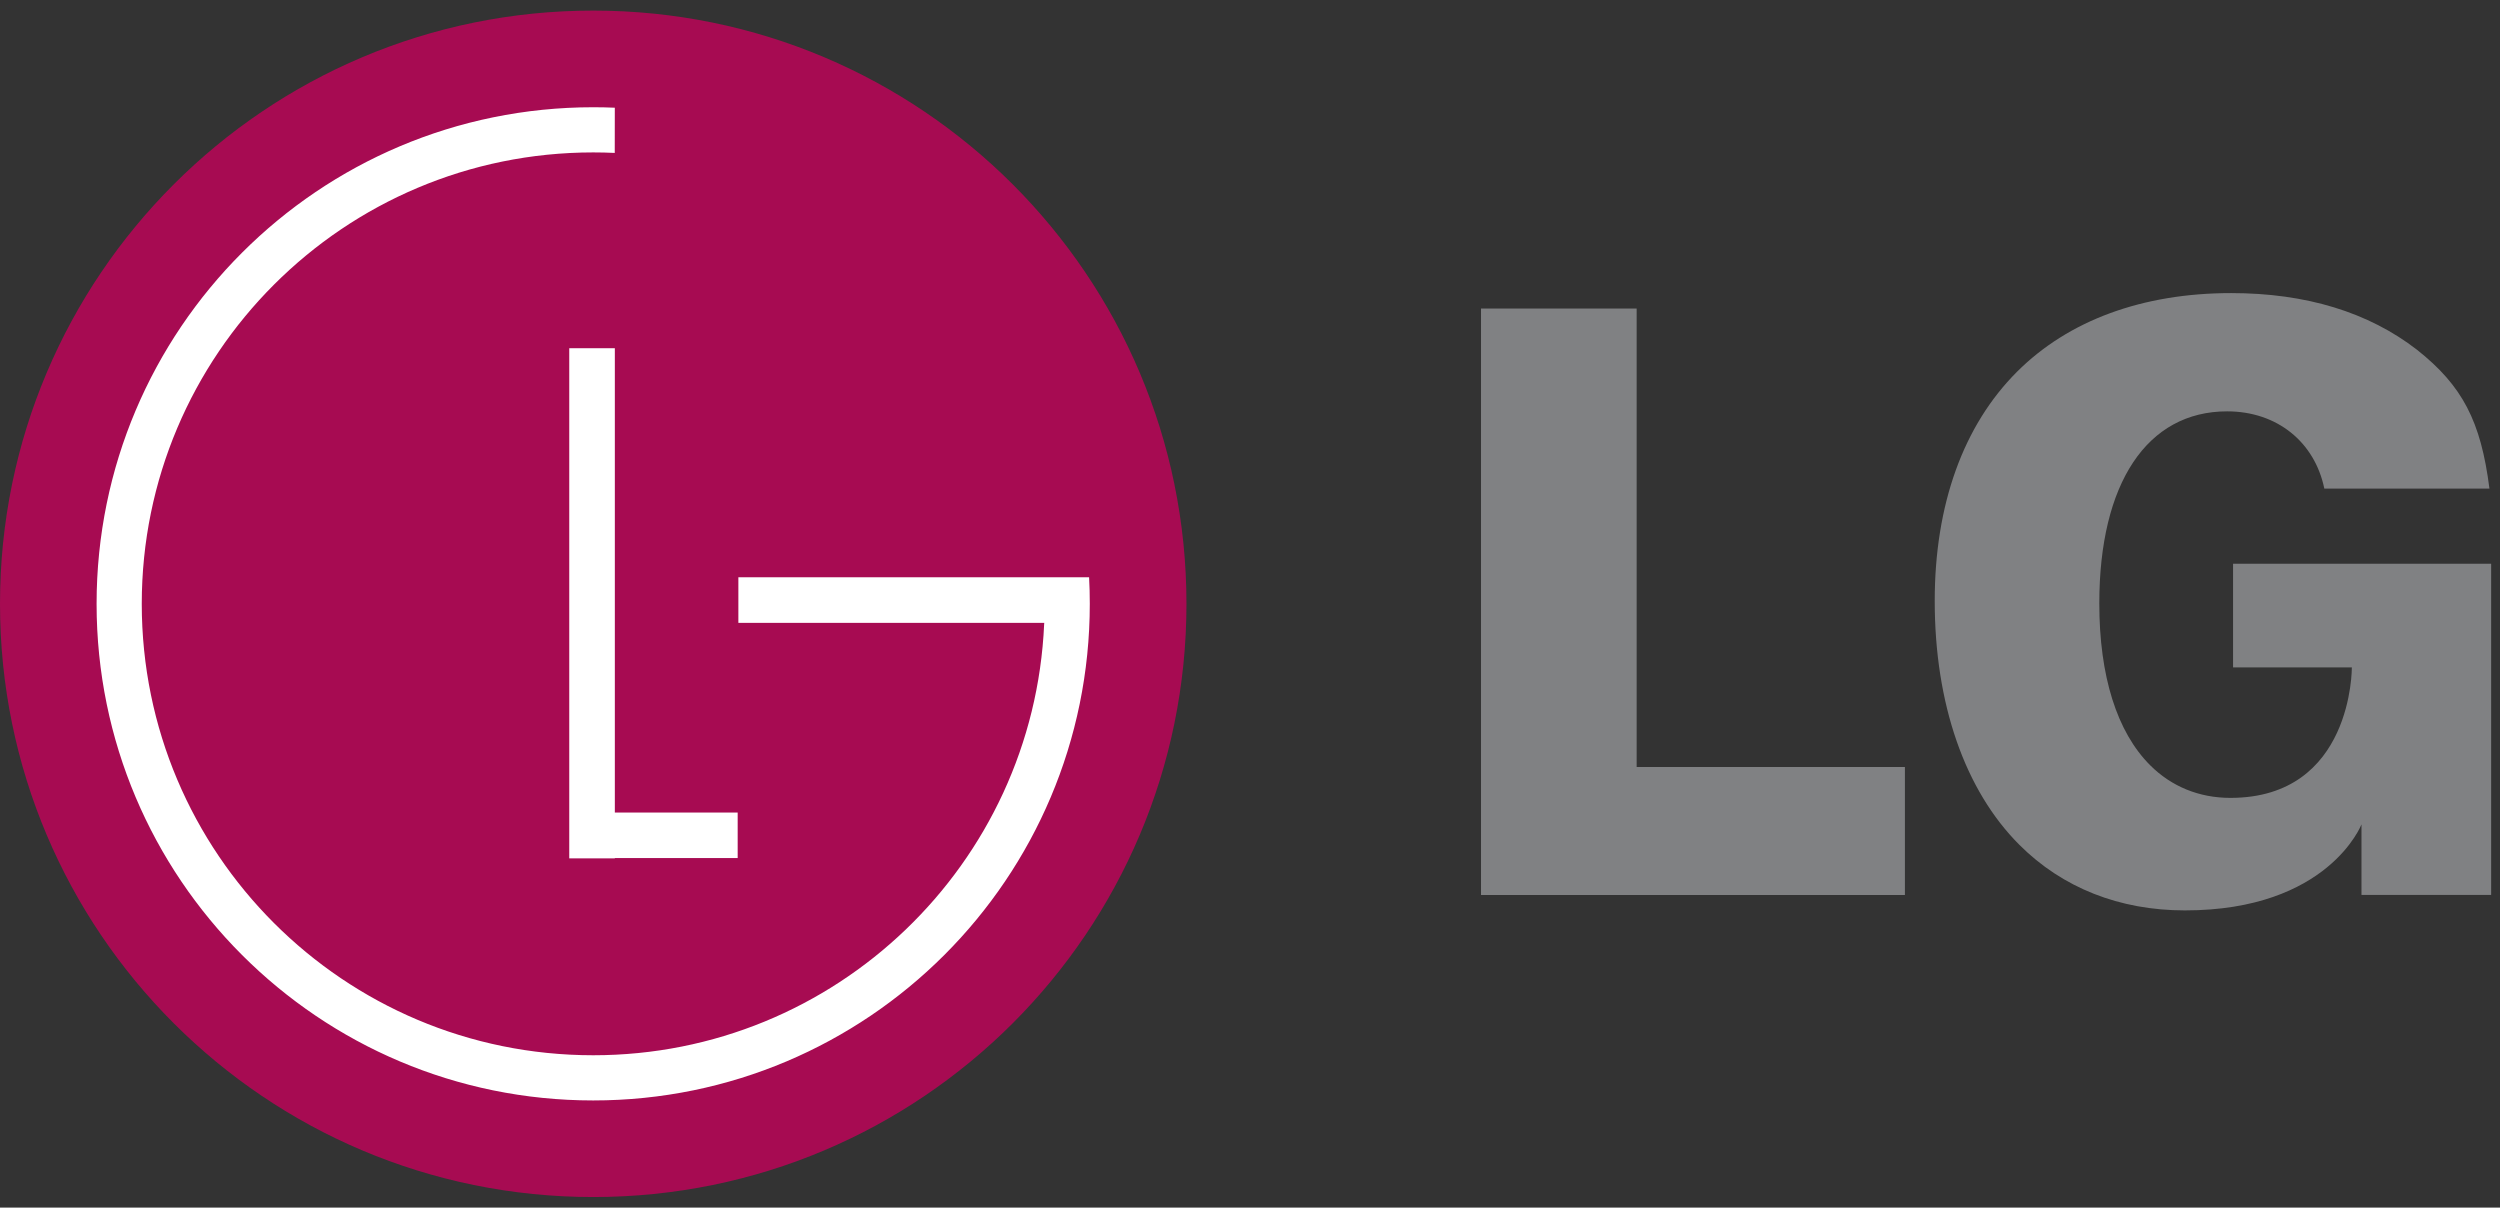
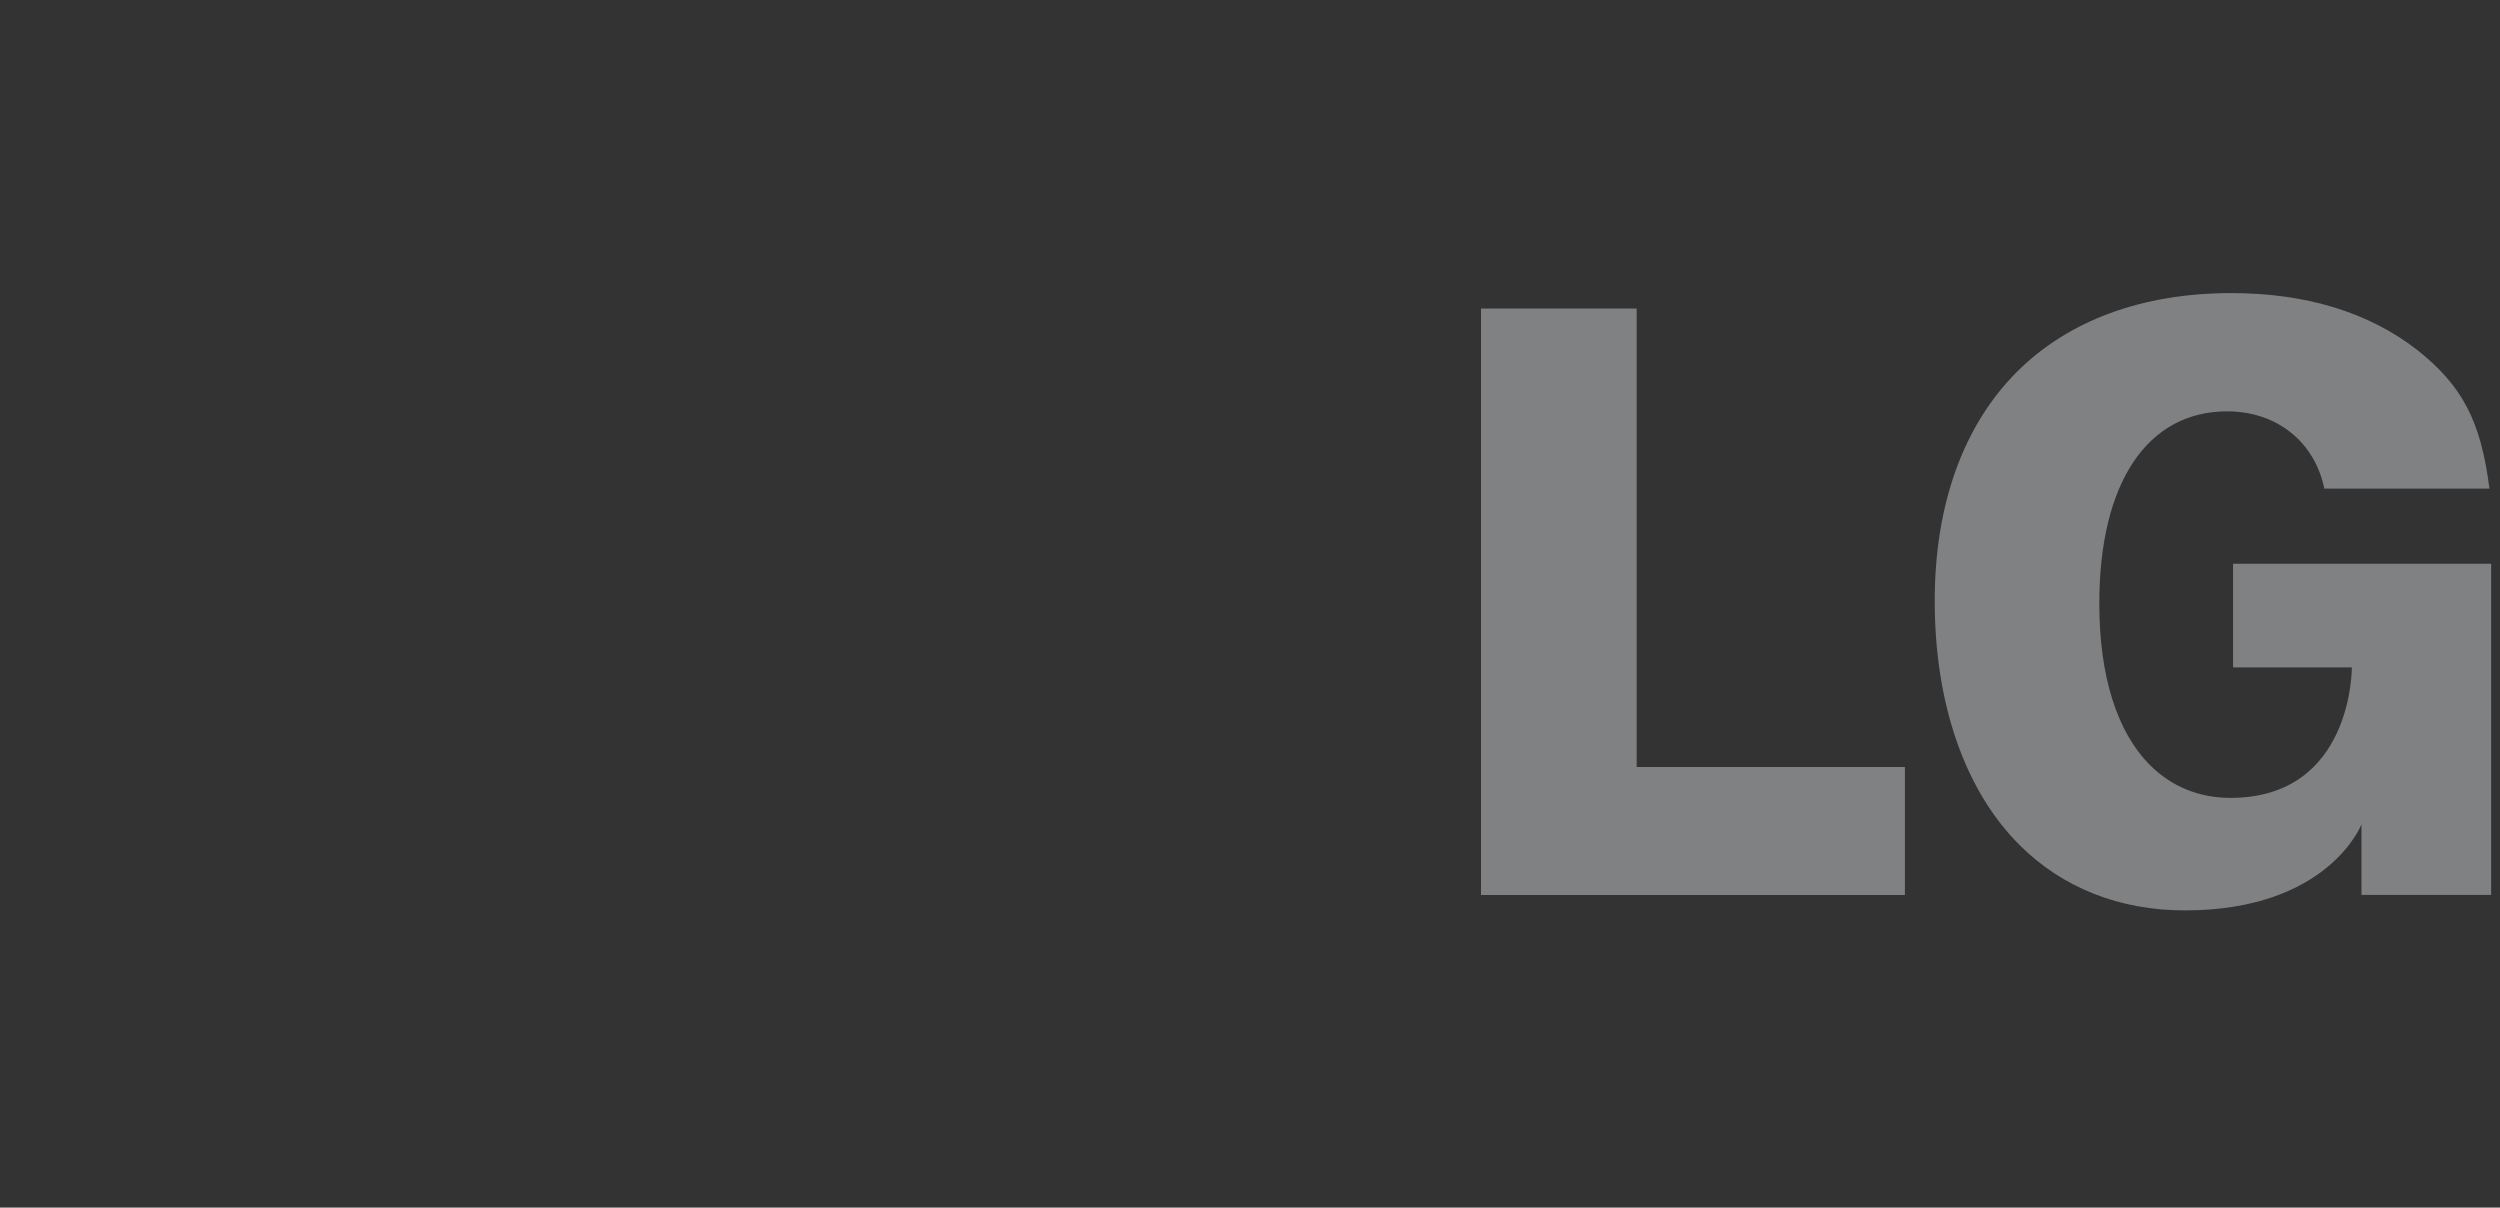
<svg xmlns="http://www.w3.org/2000/svg" width="118" height="57" viewBox="0 0 118 57" fill="none">
  <rect x="0" y="0" width="118" height="57" fill="#333333" stroke="none" />
-   <path d="M28.001 56.5C43.464 56.5 56.001 43.964 56.001 28.5C56.001 13.036 43.465 0.5 28.001 0.5C12.536 0.5 0 13.036 0 28.5C0 43.964 12.536 56.5 28.001 56.5Z" fill="#A70B52" />
-   <path d="M34.818 38.352H29.02V16.436H26.869V40.515H29.02V40.5H34.818V38.352Z" fill="white" />
-   <path d="M49.29 29.398H34.851V27.247H51.405C51.427 27.663 51.438 28.08 51.438 28.501C51.438 41.447 40.943 51.941 27.998 51.941C15.053 51.941 4.559 41.447 4.559 28.501C4.559 15.555 15.053 5.062 27.999 5.062C28.34 5.062 28.681 5.069 29.019 5.084L29.016 7.218C28.677 7.202 28.338 7.194 27.999 7.194C16.232 7.194 6.691 16.734 6.691 28.501C6.691 40.269 16.231 49.808 27.999 49.808C39.445 49.808 48.783 40.782 49.284 29.458L49.29 29.398Z" fill="white" />
  <path d="M69.904 42.243H89.912V36.201H77.25V14.563H69.904V42.243ZM114.086 16.512C111.792 14.735 108.839 13.834 105.314 13.834C101.129 13.834 97.632 15.12 95.201 17.549C92.663 20.088 91.319 23.828 91.319 28.365C91.319 33.212 92.739 37.303 95.318 39.879C97.343 41.904 100.041 42.971 103.127 42.971C109.904 42.971 111.462 38.91 111.462 38.91V42.242H117.582V26.609H105.401V31.501H111.007C111.007 31.501 111.061 37.66 105.274 37.66C103.804 37.66 102.495 37.127 101.487 36.119C99.917 34.551 99.087 31.907 99.087 28.48C99.087 22.805 101.343 19.416 105.12 19.416C107.48 19.416 109.254 20.865 109.708 23.061H117.501C117.098 19.87 116.222 18.207 114.086 16.512Z" fill="#808183" />
</svg>